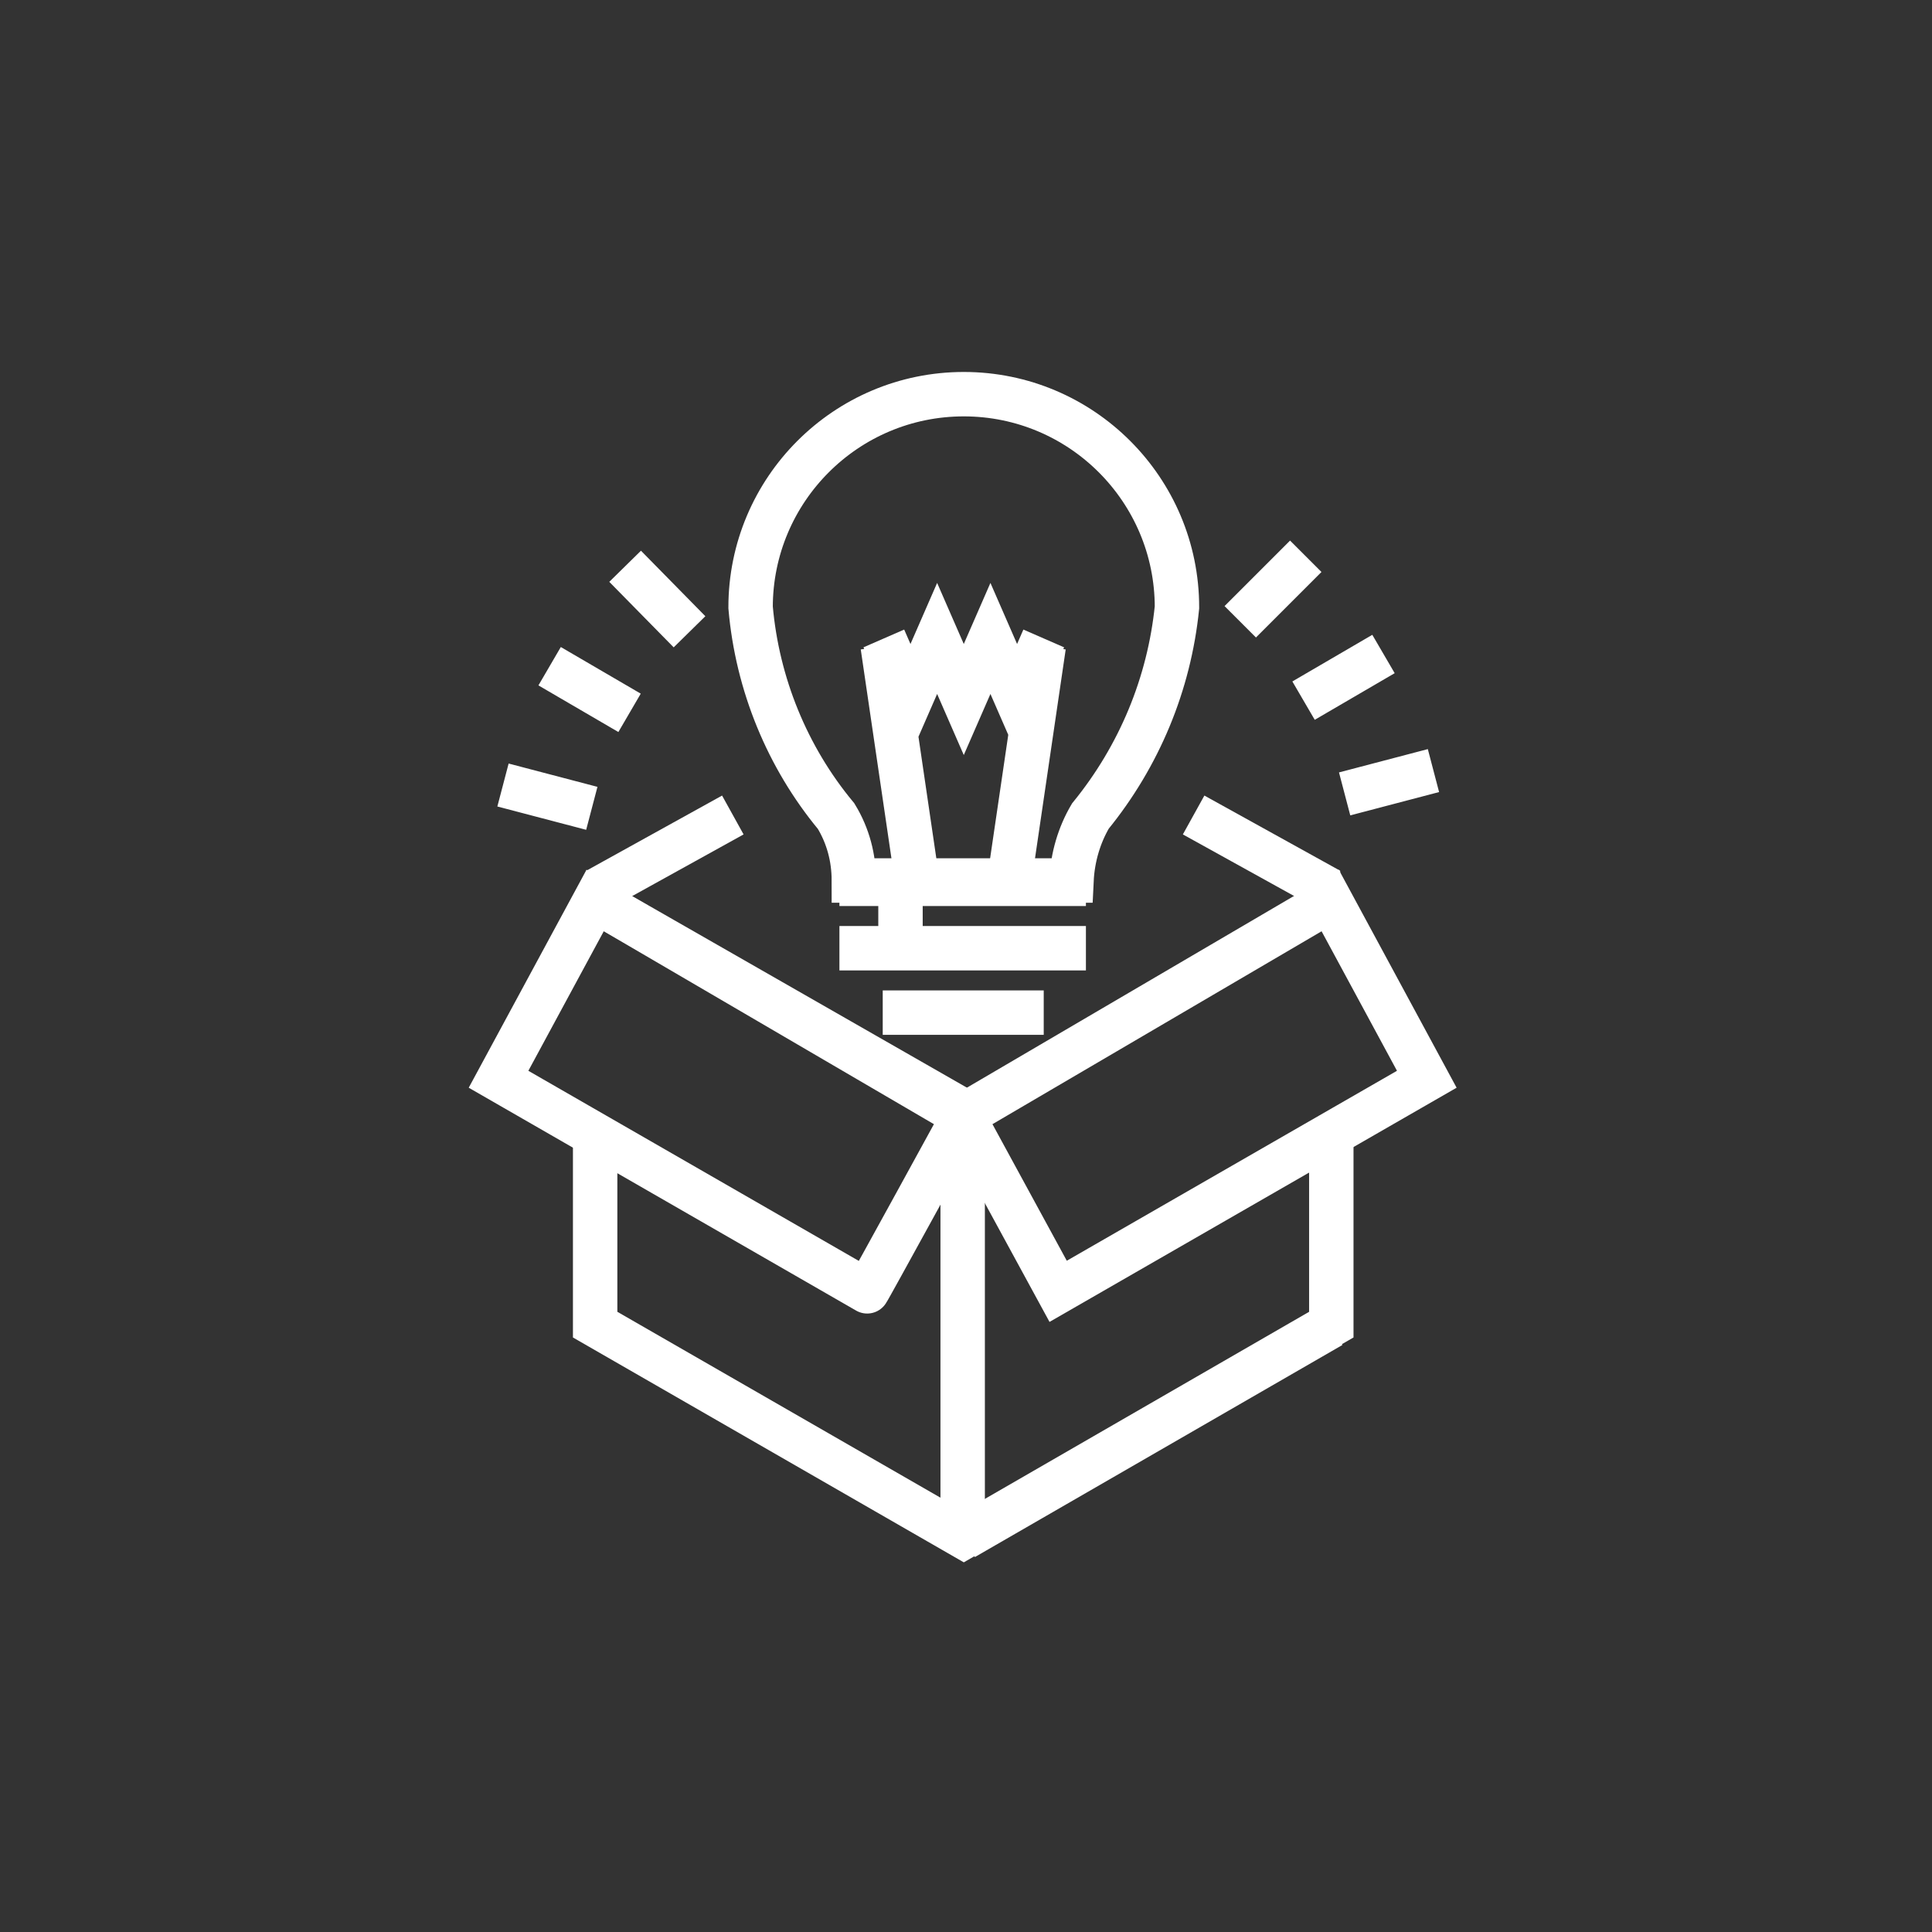
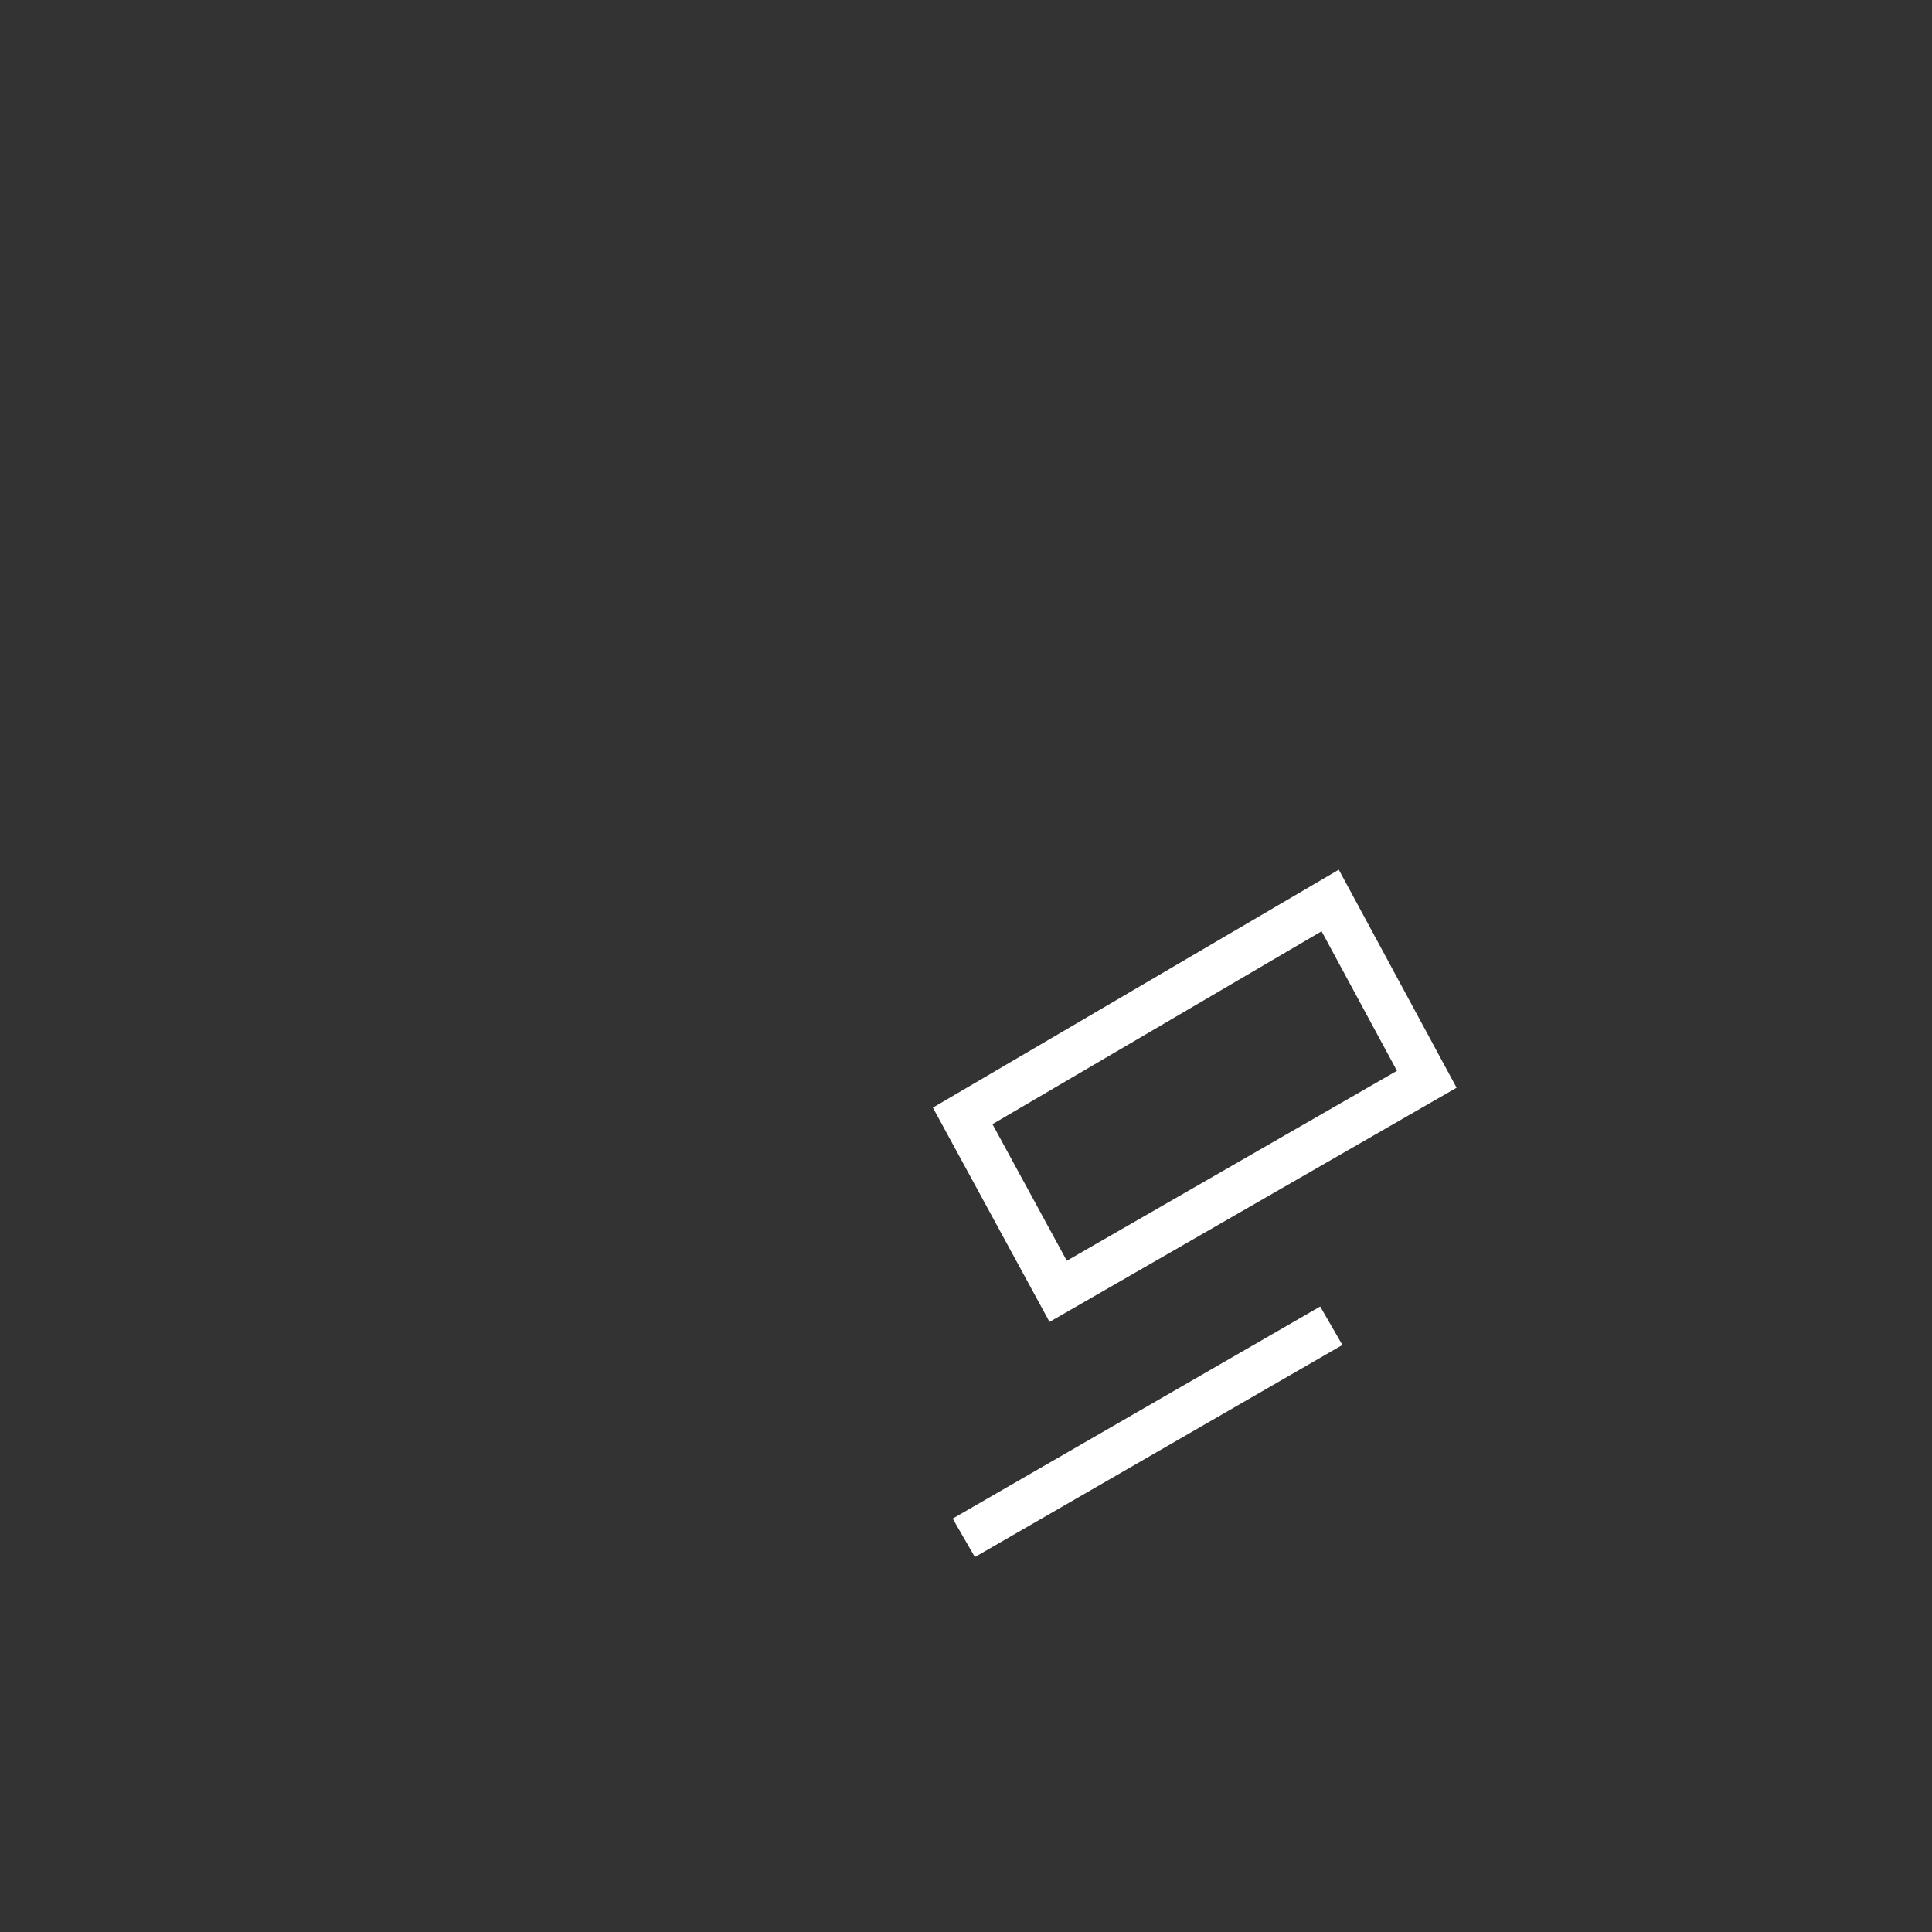
<svg xmlns="http://www.w3.org/2000/svg" viewBox="0 0 174 174" fill="none" stroke="#fff" stroke-width="4">
  <rect x="0" y="0" width="174" height="174" fill="#333333" stroke="none" />
-   <path d="M62.1 56.9L56.3 51m.4 13.2L49.5 60m3.8 12.8l-8-2.1m75.8.8l8-2.1m-11.7-6.3l7.2-4.2M111.7 56l5.9-5.9M76.9 79.3h19.6c.1-2.1.7-4.1 1.7-5.8 4.4-5.4 7.1-11.9 7.8-18.8 0-10.6-8.6-19.2-19.2-19.2s-19.2 8.6-19.2 19.2c.6 6.9 3.3 13.5 7.7 18.8 1.1 1.8 1.6 3.8 1.6 5.8z" />
-   <path d="M82.6 79.3l-3.1-21.1m11.4 21.1L94 58.2m-14.4-.7L82 63l2.4-5.5 2.4 5.5 2.4-5.5 2.4 5.5 2.4-5.5M75.6 79.6h22.2m-22.2 5.8h22.2m-18.3 5.8H94m-12.9-6.3v-5.1m-26.3 1v-1.2L66 73.4m52.7 7.4v-1.2l-11.2-6.2m-53.9 45.7v-16.7m0-21.3l33.2 19m33.1 1.9v17.3l-33.1 19.1-33.2-19.1v-16.6" />
  <path d="M119.9 119.4l-33.1 19.1m-.1-38l33.1-19.4 8.7 16.1-33.2 19.1-8.6-15.8z" />
-   <path d="M86.8 100.5L53.6 81.1l-8.7 16.1 33.2 19.1c0 .1 8.7-15.8 8.7-15.8z" />
-   <path d="M86.7,138.3V99.8" />
</svg>